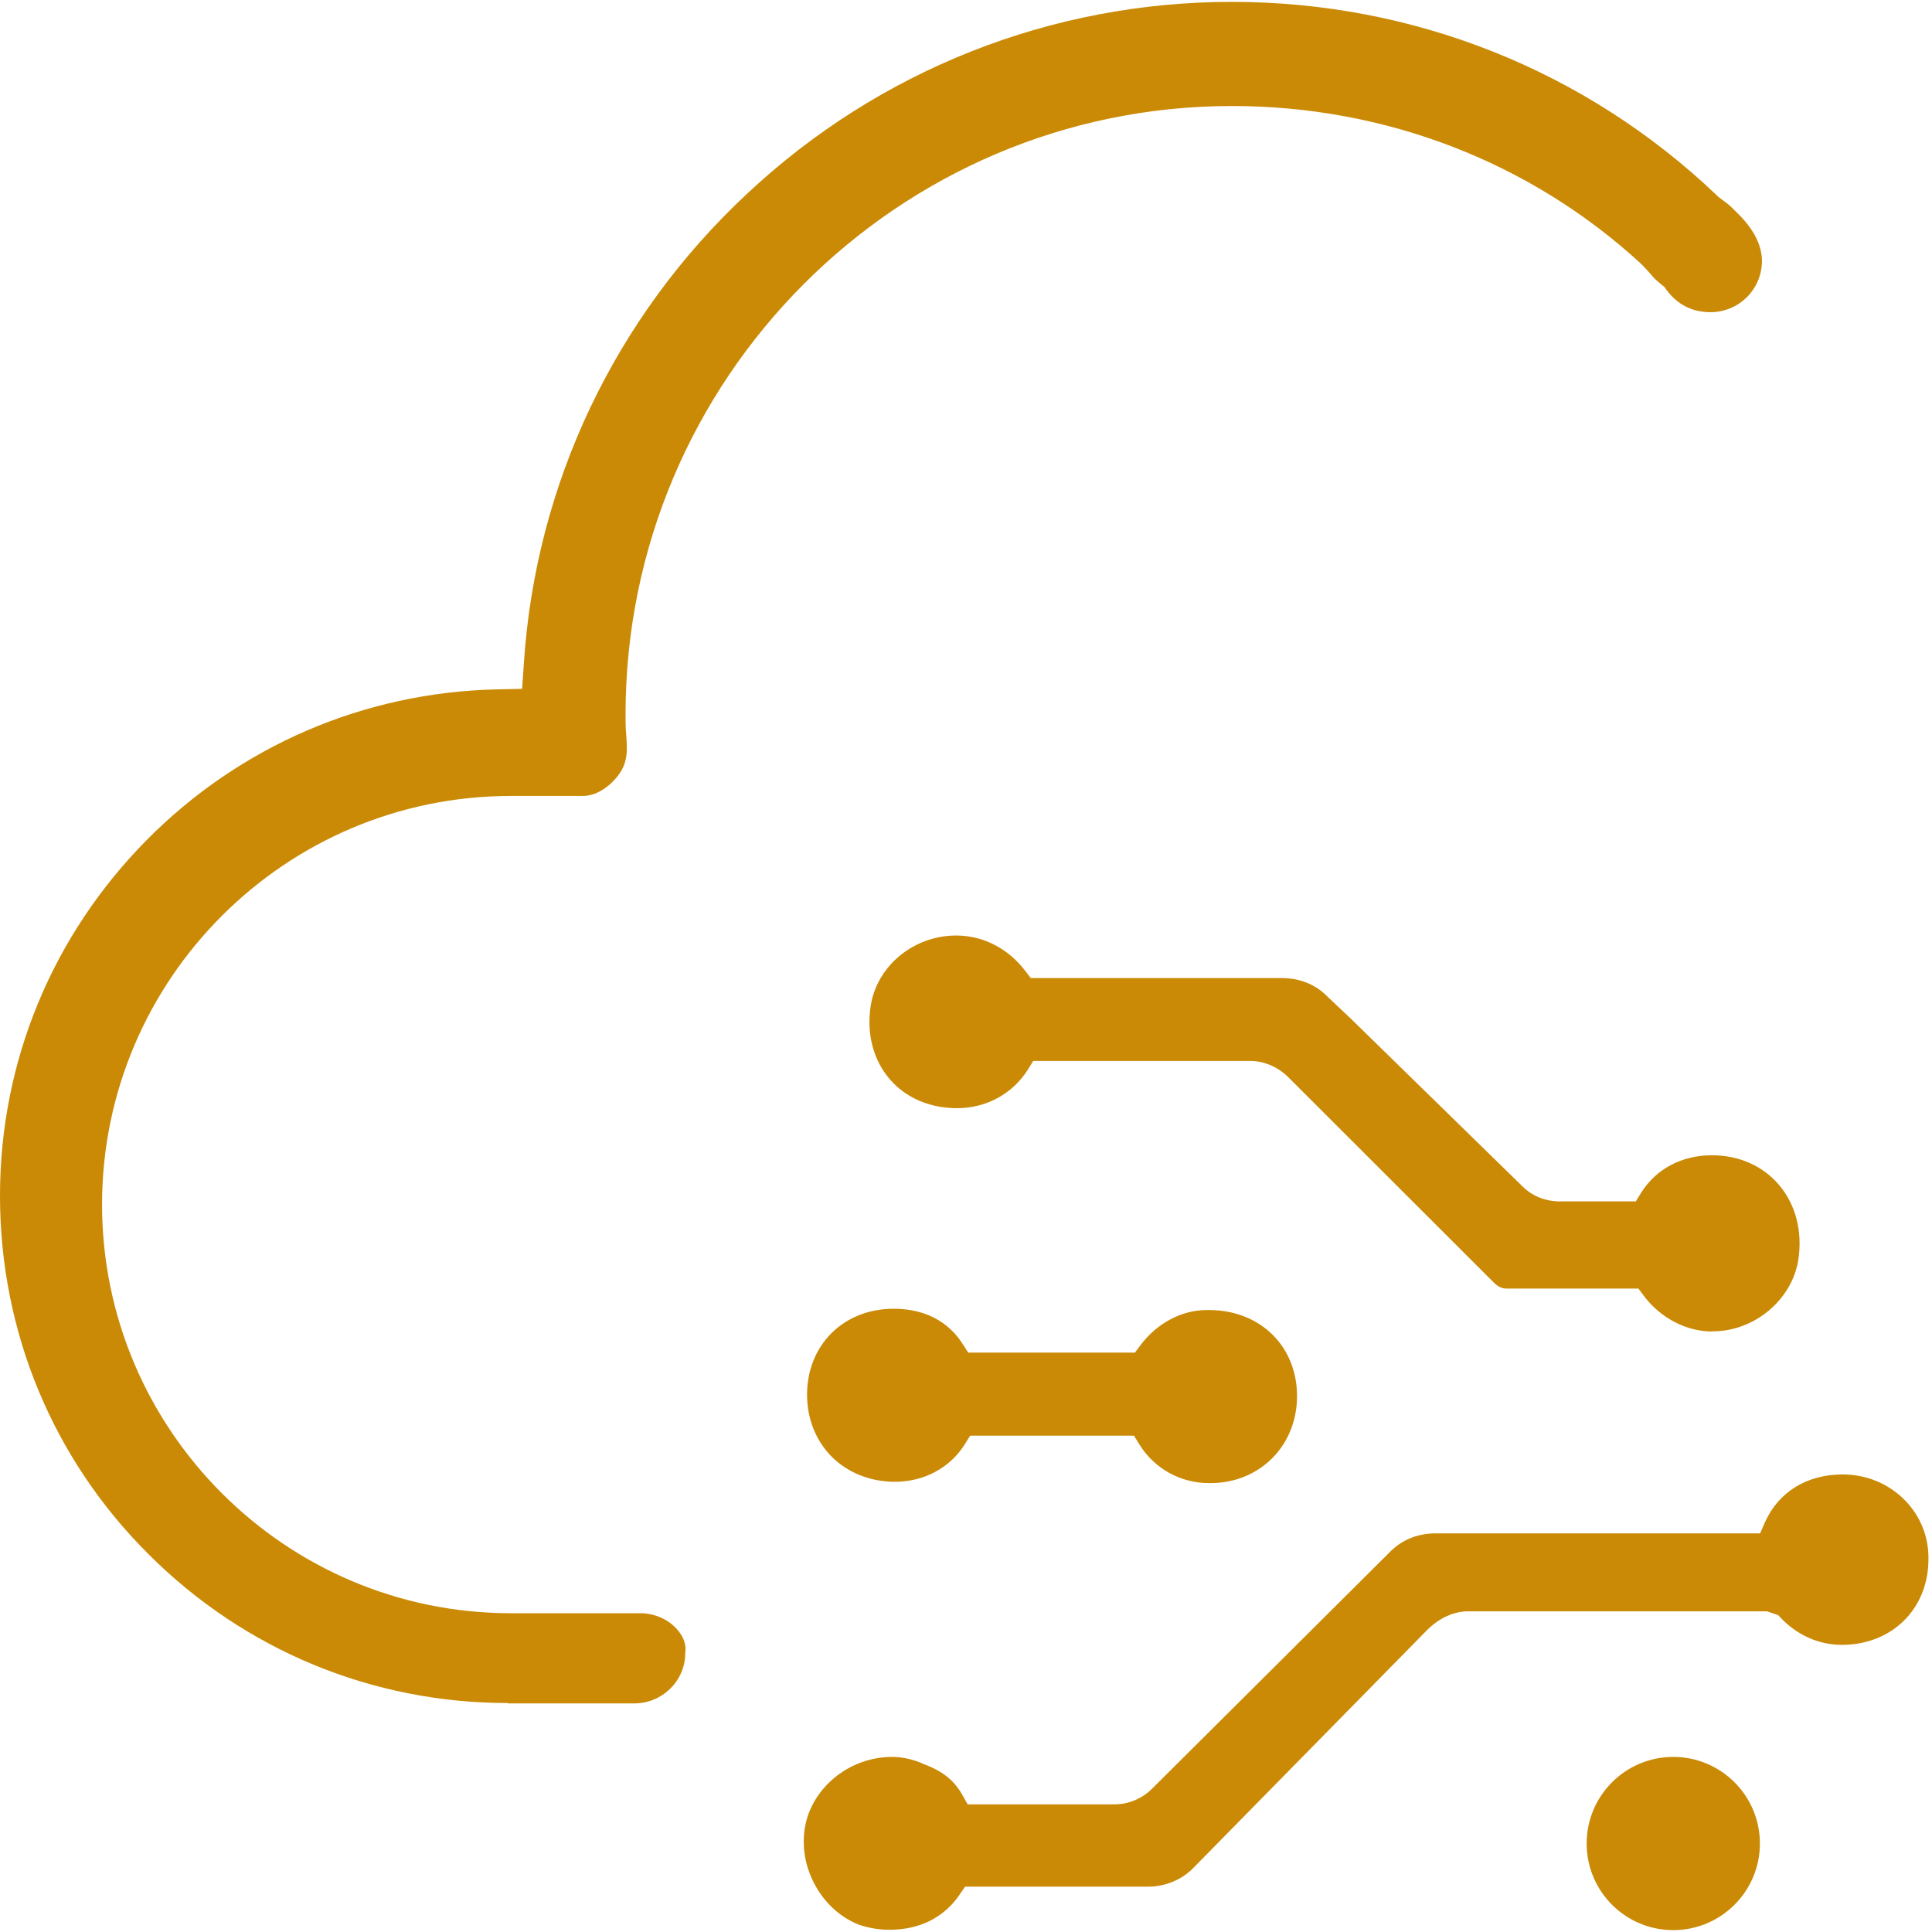
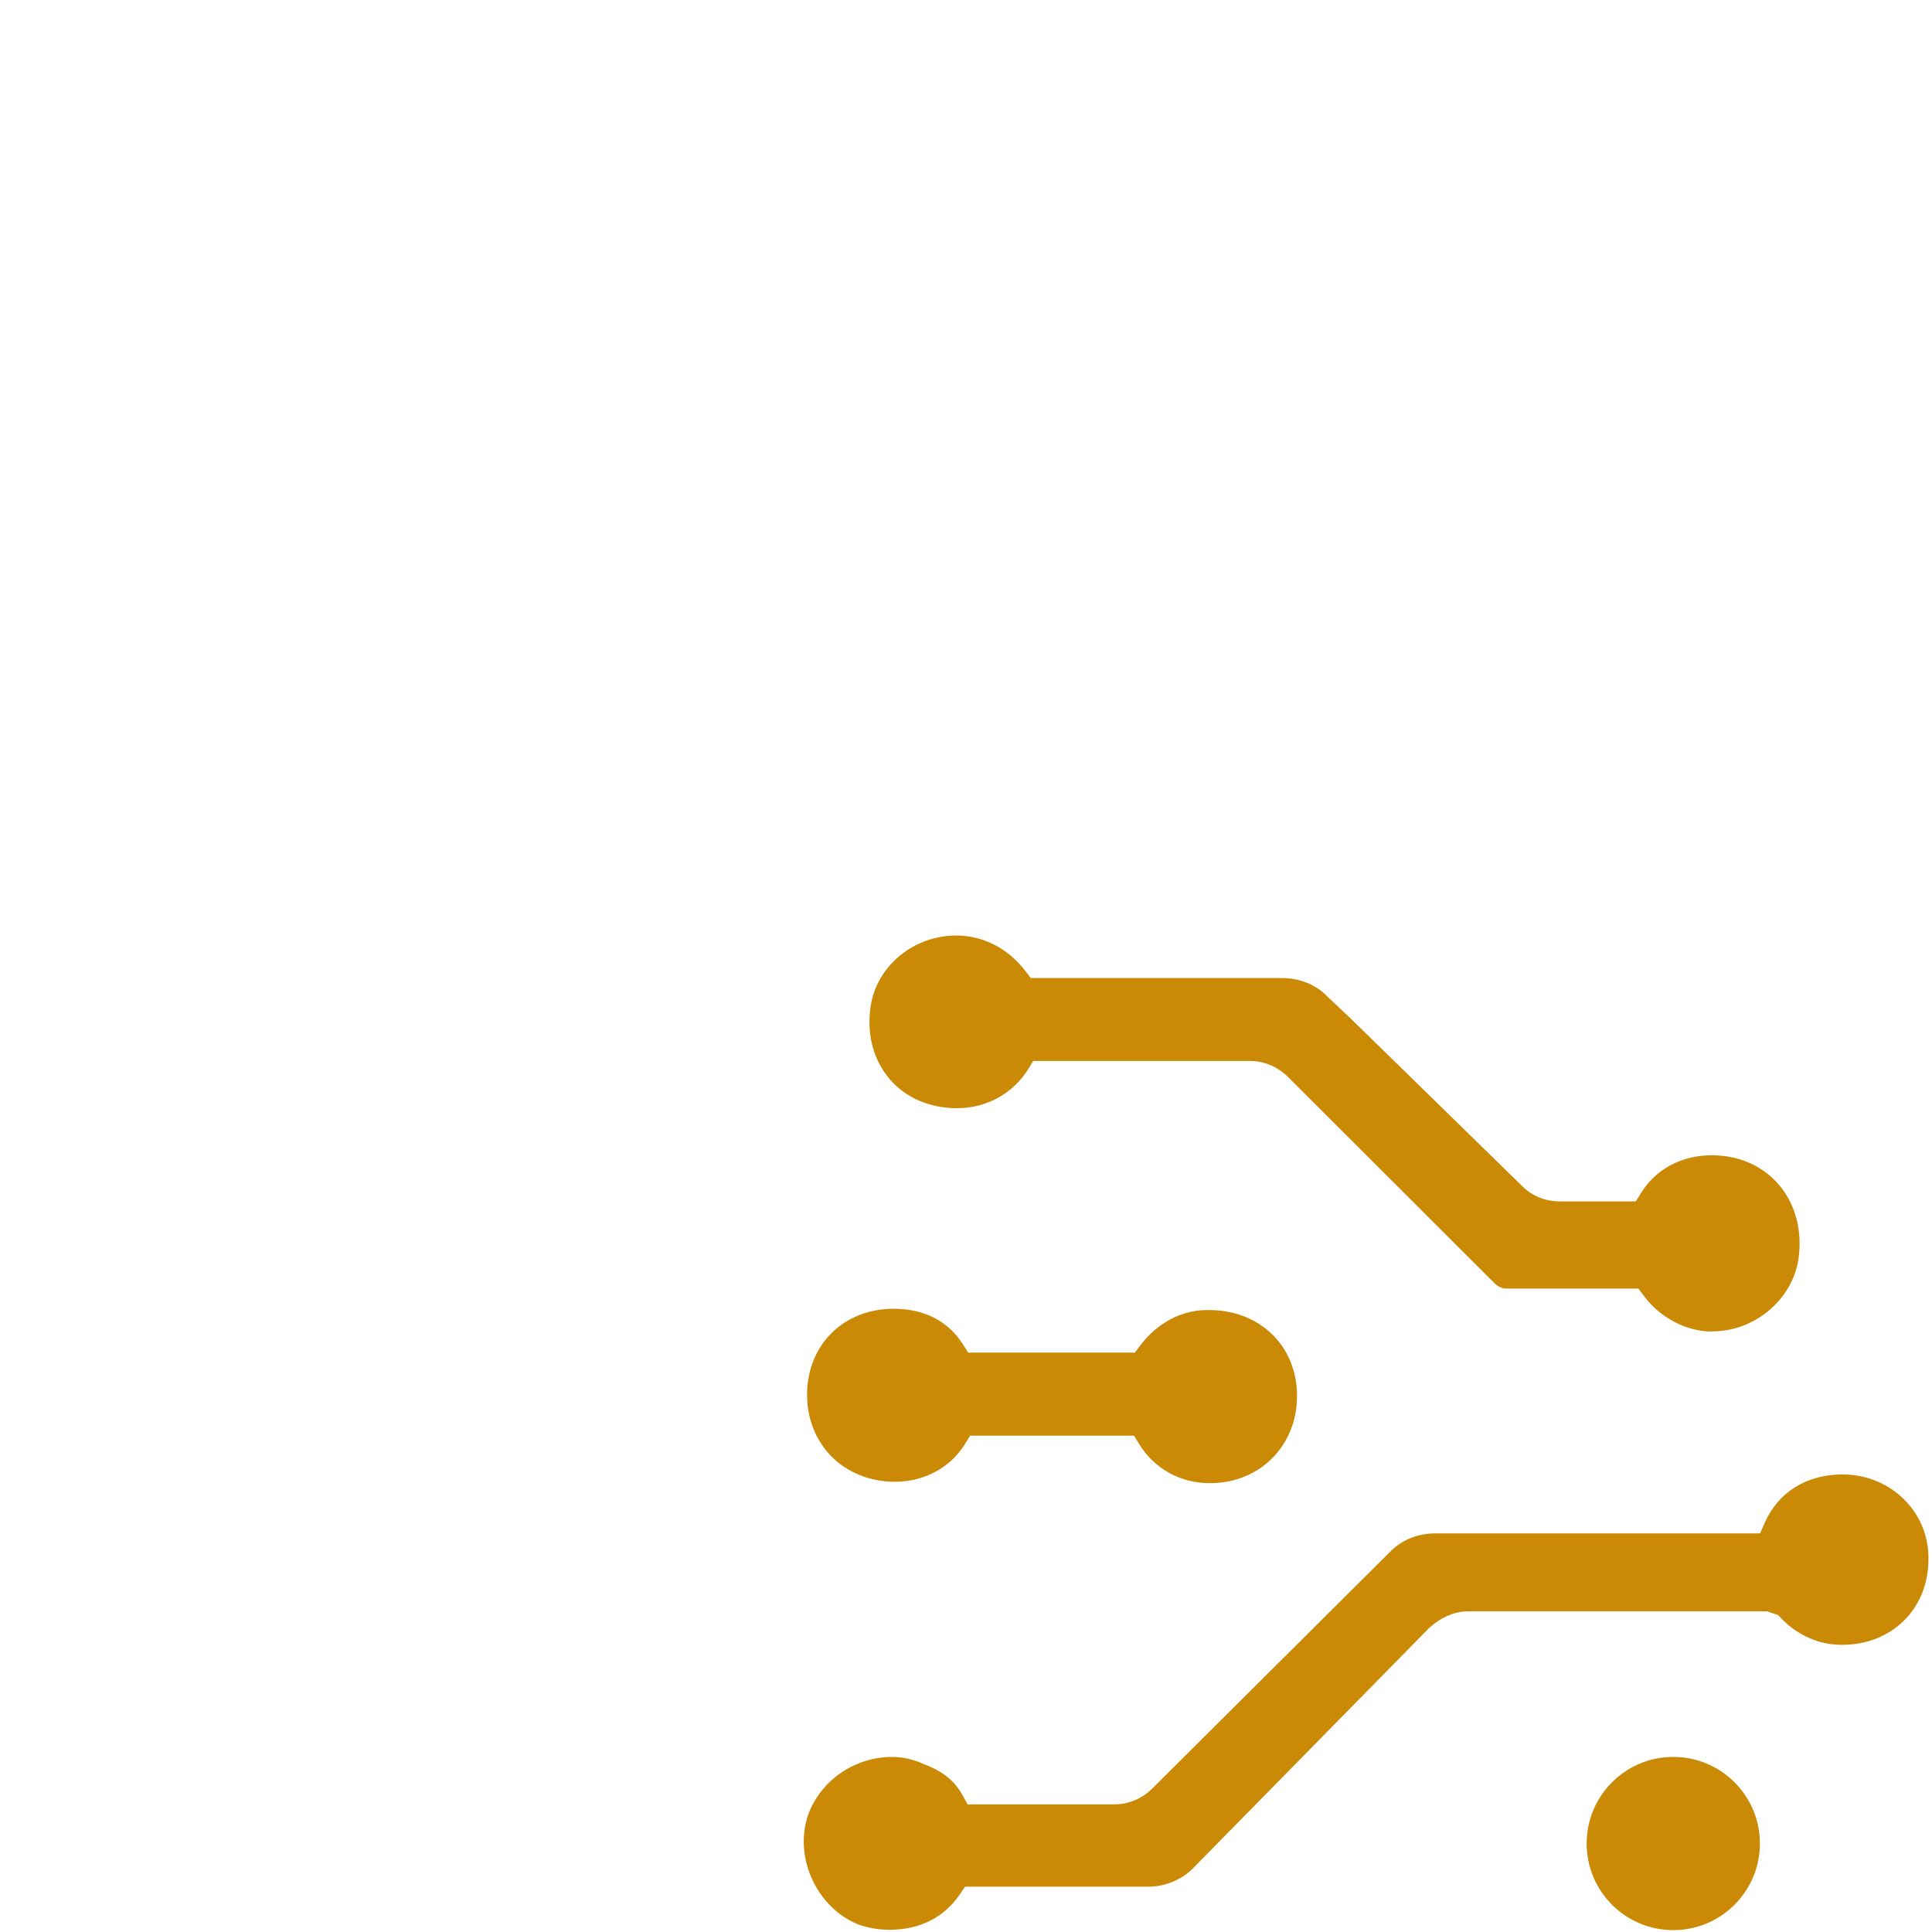
<svg xmlns="http://www.w3.org/2000/svg" width="64" height="64" viewBox="0 0 64 64" fill="none">
  <g clip-path="url(#clip0_1018_2348)">
-     <path d="M16.823 56.415C12.332 56.415 8.109 54.668 4.928 51.493C1.753 48.337 0 44.114 0 39.61C0 35.175 1.728 30.996 4.859 27.827C7.947 24.708 12.064 22.937 16.443 22.837L17.297 22.818L17.354 21.963C17.747 16.025 20.373 10.498 24.752 6.413C29.131 2.314 34.832 0.062 40.808 0.062C46.834 0.062 52.541 2.339 56.876 6.475L56.92 6.519L57.145 6.687C57.332 6.831 57.332 6.837 57.6 7.105C58.105 7.61 58.367 8.134 58.367 8.658C58.355 9.588 57.612 10.33 56.677 10.342C56.059 10.342 55.573 10.099 55.198 9.594L55.13 9.5L55.036 9.425C54.83 9.257 54.781 9.201 54.699 9.101L54.668 9.064L54.643 9.039C54.625 9.02 54.612 9.001 54.593 8.983L54.581 8.97C54.531 8.914 54.469 8.845 54.381 8.758L54.369 8.746L54.356 8.733C50.695 5.365 45.885 3.512 40.82 3.512C29.742 3.506 20.722 12.551 20.722 23.666C20.722 23.872 20.722 24.084 20.741 24.303C20.784 24.889 20.816 25.313 20.385 25.8C19.93 26.311 19.487 26.367 19.319 26.367H16.923C9.457 26.367 3.381 32.437 3.381 39.903C3.381 47.364 9.457 53.44 16.923 53.44H21.209C21.67 53.44 22.125 53.633 22.419 53.964C22.625 54.188 22.731 54.45 22.706 54.7L22.699 54.743V54.787C22.687 55.691 21.932 56.427 21.015 56.427H16.823V56.415Z" fill="#CA8A05" />
    <path d="M55.429 63.938C53.845 63.938 52.56 62.653 52.56 61.069C52.56 59.485 53.845 58.2 55.429 58.2C57.014 58.2 58.299 59.485 58.299 61.069C58.299 62.653 57.014 63.938 55.429 63.938ZM29.468 63.926C29.118 63.926 28.775 63.87 28.432 63.751C27.746 63.471 27.191 62.915 26.873 62.186C26.567 61.481 26.542 60.688 26.81 60.015C27.253 58.929 28.357 58.2 29.555 58.2C29.867 58.2 30.204 58.268 30.547 58.412L30.553 58.418L30.565 58.424C31.214 58.661 31.607 58.973 31.875 59.453L32.056 59.772H36.916C37.383 59.772 37.833 59.584 38.169 59.248L46.085 51.369C46.472 50.995 46.983 50.795 47.557 50.795H58.305L58.467 50.427C58.916 49.423 59.852 48.843 61.037 48.843C61.823 48.843 62.553 49.142 63.096 49.691C63.613 50.215 63.894 50.908 63.882 51.644V51.65C63.882 53.297 62.672 54.488 61.012 54.488C60.264 54.488 59.553 54.176 59.01 53.615L58.904 53.502L58.536 53.378H48.624C48.156 53.378 47.669 53.602 47.27 54.002L39.523 61.886C39.149 62.267 38.6 62.498 38.045 62.498H31.969L31.782 62.772C31.121 63.726 30.16 63.926 29.468 63.926ZM40.053 49.13C39.111 49.13 38.244 48.656 37.745 47.851L37.564 47.558H32.137L31.956 47.851C31.47 48.624 30.609 49.086 29.648 49.086C28.838 49.086 28.095 48.793 27.559 48.263C27.029 47.733 26.735 47.003 26.735 46.204C26.735 44.551 27.945 43.354 29.605 43.354C30.303 43.354 31.27 43.553 31.888 44.52L32.075 44.807H37.595L37.783 44.557C38.331 43.828 39.149 43.397 39.972 43.397H40.053C41.744 43.397 42.966 44.595 42.966 46.248C42.966 47.889 41.731 49.13 40.097 49.13H40.053ZM56.714 44.108C55.866 44.108 55.005 43.659 54.462 42.936L54.275 42.686H49.896C49.759 42.686 49.616 42.617 49.497 42.499L42.654 35.662L42.648 35.656C42.299 35.325 41.856 35.145 41.407 35.145H34.227L34.046 35.438C33.541 36.236 32.668 36.71 31.707 36.71C30.796 36.71 30.004 36.367 29.474 35.75C28.925 35.107 28.7 34.246 28.844 33.311C29.056 31.988 30.272 30.99 31.676 30.99C32.562 30.99 33.391 31.414 33.959 32.157L34.146 32.4H42.473C43.041 32.4 43.565 32.606 43.946 32.986L43.958 32.999L44.738 33.735L50.439 39.305C50.757 39.623 51.2 39.798 51.674 39.798H54.188L54.369 39.505C54.862 38.719 55.716 38.27 56.708 38.27C57.606 38.27 58.399 38.619 58.941 39.262C59.49 39.917 59.715 40.796 59.571 41.738C59.359 43.06 58.118 44.102 56.739 44.102H56.714V44.108Z" fill="#CA8A05" />
  </g>
  <defs>
    <clipPath id="clip0_1018_2348">
      <rect width="64" height="64" fill="white" />
    </clipPath>
  </defs>
</svg>